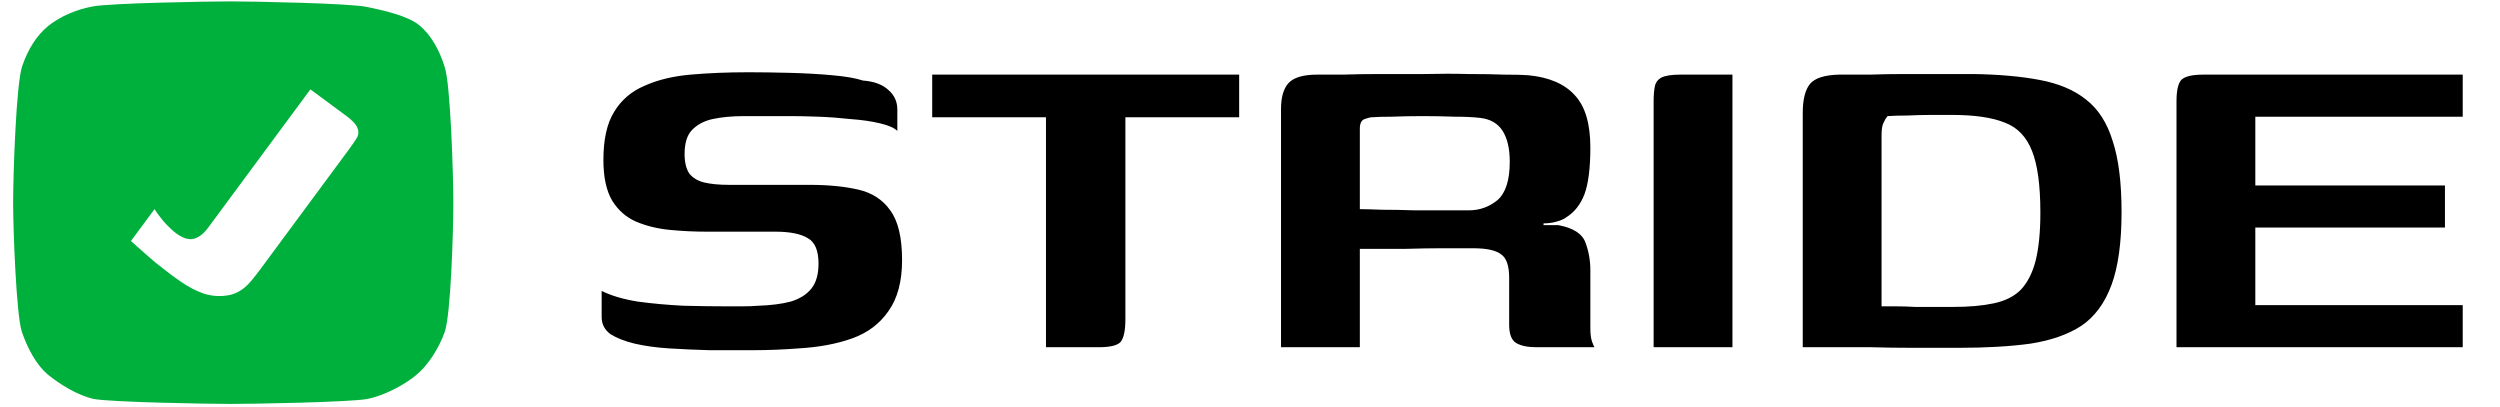
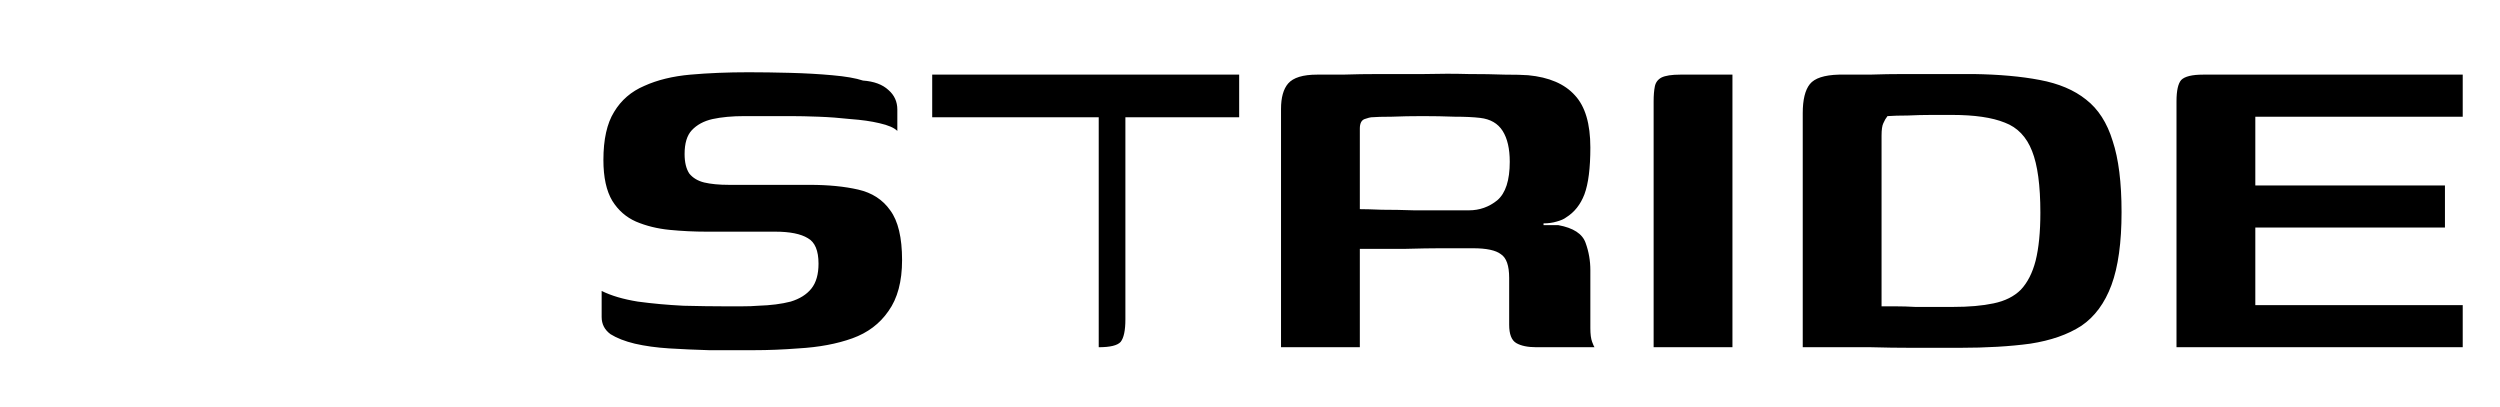
<svg xmlns="http://www.w3.org/2000/svg" width="135" height="22" viewBox="0 0 135 22" fill="none" class="mx-auto">
-   <path fill-rule="evenodd" clip-rule="evenodd" d="M5.045 21.54C5.951 21.721 11.273 21.812 12.45 21.812C13.627 21.812 18.949 21.721 19.854 21.54C20.76 21.358 21.825 20.786 22.44 20.282C23.074 19.779 23.692 18.844 24.018 17.918C24.344 16.971 24.48 12.492 24.48 10.941C24.48 9.431 24.326 4.558 24.018 3.632C23.729 2.686 23.261 1.871 22.646 1.367C22.048 0.864 20.714 0.558 19.827 0.377C18.94 0.176 13.627 0.075 12.45 0.075C11.273 0.075 5.941 0.166 5.018 0.347C4.113 0.508 3.243 0.893 2.61 1.397C1.994 1.9 1.524 2.625 1.198 3.572C0.872 4.518 0.709 9.411 0.709 10.941C0.709 12.472 0.881 16.941 1.171 17.888C1.478 18.814 1.978 19.717 2.575 20.22C3.191 20.724 4.158 21.338 5.045 21.54ZM13.991 14.63L14.651 13.738L18.836 8.077C19.018 7.83 19.161 7.622 19.265 7.451C19.368 7.281 19.38 7.098 19.299 6.904C19.233 6.72 19.033 6.505 18.699 6.258L16.761 4.826L11.24 12.294C10.993 12.627 10.733 12.828 10.459 12.895C10.185 12.962 9.867 12.861 9.504 12.593C9.33 12.464 9.112 12.258 8.85 11.974C8.613 11.687 8.444 11.461 8.342 11.296L7.07 13.016C7.412 13.313 7.717 13.583 7.986 13.827C8.269 14.081 8.556 14.316 8.846 14.53C9.126 14.759 9.438 14.99 9.782 15.223C10.185 15.498 10.591 15.708 10.999 15.853C11.419 15.984 11.831 16.019 12.235 15.958C12.653 15.909 13.031 15.716 13.368 15.382C13.547 15.2 13.755 14.95 13.991 14.63Z" fill="#00B03C" />
-   <path d="M32.489 15.71C33.001 15.966 33.651 16.158 34.441 16.286C35.23 16.393 36.051 16.467 36.904 16.51C37.758 16.531 38.515 16.542 39.176 16.542C39.411 16.542 39.699 16.542 40.041 16.542C40.403 16.542 40.702 16.531 40.937 16.51C41.619 16.489 42.206 16.414 42.697 16.286C43.187 16.137 43.56 15.902 43.816 15.582C44.072 15.262 44.2 14.814 44.2 14.238C44.2 13.534 44.008 13.075 43.624 12.862C43.24 12.627 42.654 12.51 41.864 12.51C41.608 12.51 41.31 12.51 40.968 12.51C40.648 12.51 40.264 12.51 39.816 12.51C39.368 12.51 38.814 12.51 38.153 12.51C37.491 12.51 36.83 12.478 36.169 12.414C35.507 12.35 34.899 12.201 34.344 11.966C33.811 11.731 33.385 11.358 33.065 10.846C32.745 10.313 32.584 9.577 32.584 8.638C32.584 7.529 32.776 6.665 33.16 6.046C33.544 5.406 34.089 4.937 34.792 4.638C35.496 4.318 36.328 4.115 37.288 4.03C38.248 3.945 39.294 3.902 40.425 3.902C41.107 3.902 41.854 3.913 42.664 3.934C43.475 3.955 44.233 3.998 44.937 4.062C45.662 4.126 46.217 4.222 46.6 4.35C47.198 4.393 47.657 4.563 47.977 4.862C48.297 5.139 48.456 5.491 48.456 5.918C48.456 5.982 48.456 6.099 48.456 6.27C48.456 6.441 48.456 6.611 48.456 6.782C48.456 6.953 48.456 7.049 48.456 7.07C48.286 6.899 47.966 6.761 47.496 6.654C47.048 6.547 46.526 6.473 45.928 6.43C45.352 6.366 44.776 6.323 44.2 6.302C43.624 6.281 43.134 6.27 42.728 6.27H40.2C39.539 6.27 38.963 6.323 38.472 6.43C38.003 6.537 37.63 6.739 37.352 7.038C37.096 7.315 36.968 7.742 36.968 8.318C36.968 8.766 37.054 9.118 37.224 9.374C37.416 9.609 37.683 9.769 38.025 9.854C38.387 9.939 38.835 9.982 39.368 9.982C40.499 9.982 41.427 9.982 42.153 9.982C42.899 9.982 43.422 9.982 43.721 9.982C44.723 9.982 45.598 10.067 46.344 10.238C47.091 10.409 47.667 10.782 48.072 11.358C48.499 11.934 48.712 12.83 48.712 14.046C48.712 15.198 48.467 16.115 47.977 16.798C47.507 17.481 46.856 17.971 46.025 18.27C45.193 18.569 44.222 18.75 43.112 18.814C42.281 18.878 41.48 18.91 40.712 18.91C39.944 18.91 39.134 18.91 38.281 18.91C37.555 18.889 36.84 18.857 36.136 18.814C35.454 18.771 34.835 18.686 34.281 18.558C33.747 18.43 33.31 18.259 32.968 18.046C32.648 17.811 32.489 17.502 32.489 17.118V15.71ZM50.339 4.03H66.915V6.334H60.771V17.246C60.771 17.843 60.685 18.249 60.515 18.462C60.344 18.654 59.949 18.75 59.331 18.75H56.483V6.334H50.339V4.03ZM78.487 13.406C78.487 13.406 78.242 13.406 77.751 13.406C77.282 13.406 76.663 13.417 75.895 13.438C75.127 13.438 74.306 13.438 73.431 13.438V18.75H69.175V5.886C69.175 5.267 69.303 4.809 69.559 4.51C69.837 4.19 70.359 4.03 71.127 4.03C71.447 4.03 71.906 4.03 72.503 4.03C73.122 4.009 73.805 3.998 74.551 3.998C75.319 3.998 76.109 3.998 76.919 3.998C77.751 3.977 78.541 3.977 79.287 3.998C80.034 3.998 80.685 4.009 81.239 4.03C81.815 4.03 82.242 4.041 82.519 4.062C83.65 4.169 84.493 4.531 85.047 5.15C85.602 5.747 85.879 6.686 85.879 7.966C85.879 9.075 85.773 9.918 85.559 10.494C85.346 11.049 85.015 11.465 84.567 11.742C84.461 11.827 84.29 11.902 84.055 11.966C83.842 12.03 83.607 12.062 83.351 12.062V12.158C83.479 12.158 83.618 12.158 83.767 12.158C83.917 12.158 84.045 12.158 84.151 12.158C84.962 12.307 85.453 12.627 85.623 13.118C85.794 13.587 85.879 14.078 85.879 14.59V17.726C85.879 18.046 85.911 18.291 85.975 18.462C86.039 18.633 86.082 18.729 86.103 18.75H82.967C82.498 18.75 82.135 18.675 81.879 18.526C81.623 18.377 81.495 18.046 81.495 17.534V15.006C81.495 14.345 81.346 13.918 81.047 13.726C80.77 13.513 80.269 13.406 79.543 13.406H78.487ZM73.431 11.294C73.687 11.294 74.082 11.305 74.615 11.326C75.17 11.326 75.757 11.337 76.375 11.358C77.015 11.358 77.602 11.358 78.135 11.358C78.69 11.358 79.085 11.358 79.319 11.358C79.895 11.358 80.407 11.177 80.855 10.814C81.303 10.43 81.527 9.737 81.527 8.734C81.527 8.03 81.399 7.475 81.143 7.07C80.887 6.665 80.482 6.43 79.927 6.366C79.565 6.323 79.106 6.302 78.551 6.302C77.997 6.281 77.421 6.27 76.823 6.27C76.226 6.27 75.671 6.281 75.159 6.302C74.669 6.302 74.295 6.313 74.039 6.334C73.997 6.334 73.879 6.366 73.687 6.43C73.517 6.494 73.431 6.665 73.431 6.942V11.294ZM89.296 18.75C89.296 16.531 89.296 14.323 89.296 12.126C89.296 9.907 89.296 7.689 89.296 5.47C89.296 5.15 89.318 4.883 89.361 4.67C89.403 4.457 89.52 4.297 89.713 4.19C89.926 4.083 90.267 4.03 90.737 4.03H93.552V18.75H89.296ZM114.564 11.454C114.564 13.097 114.382 14.409 114.02 15.39C113.657 16.371 113.113 17.107 112.388 17.598C111.662 18.067 110.745 18.387 109.636 18.558C108.548 18.707 107.268 18.782 105.796 18.782C104.942 18.782 104.11 18.782 103.3 18.782C102.51 18.782 101.753 18.771 101.028 18.75C100.302 18.75 99.62 18.75 98.98 18.75C98.361 18.75 97.817 18.75 97.348 18.75V6.11C97.348 5.385 97.476 4.862 97.732 4.542C97.988 4.222 98.51 4.051 99.3 4.03C99.79 4.03 100.345 4.03 100.964 4.03C101.582 4.009 102.212 3.998 102.852 3.998C103.513 3.998 104.164 3.998 104.804 3.998C105.465 3.998 106.052 3.998 106.564 3.998C107.95 4.019 109.145 4.126 110.148 4.318C111.172 4.51 112.004 4.862 112.644 5.374C113.305 5.886 113.785 6.633 114.084 7.614C114.404 8.574 114.564 9.854 114.564 11.454ZM101.604 16.542C101.796 16.542 102.052 16.542 102.372 16.542C102.713 16.542 103.065 16.553 103.428 16.574C103.812 16.574 104.185 16.574 104.548 16.574C104.91 16.574 105.209 16.574 105.444 16.574C106.318 16.574 107.054 16.51 107.652 16.382C108.27 16.254 108.761 16.009 109.124 15.646C109.486 15.262 109.753 14.739 109.924 14.078C110.094 13.395 110.18 12.531 110.18 11.486C110.18 10.014 110.03 8.905 109.732 8.158C109.433 7.39 108.942 6.878 108.26 6.622C107.577 6.345 106.628 6.206 105.412 6.206C105.134 6.206 104.772 6.206 104.324 6.206C103.876 6.206 103.438 6.217 103.012 6.238C102.585 6.238 102.222 6.249 101.924 6.27C101.838 6.377 101.764 6.505 101.7 6.654C101.636 6.782 101.604 7.006 101.604 7.326V16.542ZM117.531 18.75V5.47C117.531 4.894 117.617 4.51 117.787 4.318C117.979 4.126 118.374 4.03 118.971 4.03H132.987V6.302H121.787V10.014H132.027V12.286H121.787V16.478H132.987V18.75H117.531Z" fill="black" />
+   <path d="M32.489 15.71C33.001 15.966 33.651 16.158 34.441 16.286C35.23 16.393 36.051 16.467 36.904 16.51C37.758 16.531 38.515 16.542 39.176 16.542C39.411 16.542 39.699 16.542 40.041 16.542C40.403 16.542 40.702 16.531 40.937 16.51C41.619 16.489 42.206 16.414 42.697 16.286C43.187 16.137 43.56 15.902 43.816 15.582C44.072 15.262 44.2 14.814 44.2 14.238C44.2 13.534 44.008 13.075 43.624 12.862C43.24 12.627 42.654 12.51 41.864 12.51C41.608 12.51 41.31 12.51 40.968 12.51C40.648 12.51 40.264 12.51 39.816 12.51C39.368 12.51 38.814 12.51 38.153 12.51C37.491 12.51 36.83 12.478 36.169 12.414C35.507 12.35 34.899 12.201 34.344 11.966C33.811 11.731 33.385 11.358 33.065 10.846C32.745 10.313 32.584 9.577 32.584 8.638C32.584 7.529 32.776 6.665 33.16 6.046C33.544 5.406 34.089 4.937 34.792 4.638C35.496 4.318 36.328 4.115 37.288 4.03C38.248 3.945 39.294 3.902 40.425 3.902C41.107 3.902 41.854 3.913 42.664 3.934C43.475 3.955 44.233 3.998 44.937 4.062C45.662 4.126 46.217 4.222 46.6 4.35C47.198 4.393 47.657 4.563 47.977 4.862C48.297 5.139 48.456 5.491 48.456 5.918C48.456 5.982 48.456 6.099 48.456 6.27C48.456 6.441 48.456 6.611 48.456 6.782C48.456 6.953 48.456 7.049 48.456 7.07C48.286 6.899 47.966 6.761 47.496 6.654C47.048 6.547 46.526 6.473 45.928 6.43C45.352 6.366 44.776 6.323 44.2 6.302C43.624 6.281 43.134 6.27 42.728 6.27H40.2C39.539 6.27 38.963 6.323 38.472 6.43C38.003 6.537 37.63 6.739 37.352 7.038C37.096 7.315 36.968 7.742 36.968 8.318C36.968 8.766 37.054 9.118 37.224 9.374C37.416 9.609 37.683 9.769 38.025 9.854C38.387 9.939 38.835 9.982 39.368 9.982C40.499 9.982 41.427 9.982 42.153 9.982C42.899 9.982 43.422 9.982 43.721 9.982C44.723 9.982 45.598 10.067 46.344 10.238C47.091 10.409 47.667 10.782 48.072 11.358C48.499 11.934 48.712 12.83 48.712 14.046C48.712 15.198 48.467 16.115 47.977 16.798C47.507 17.481 46.856 17.971 46.025 18.27C45.193 18.569 44.222 18.75 43.112 18.814C42.281 18.878 41.48 18.91 40.712 18.91C39.944 18.91 39.134 18.91 38.281 18.91C37.555 18.889 36.84 18.857 36.136 18.814C35.454 18.771 34.835 18.686 34.281 18.558C33.747 18.43 33.31 18.259 32.968 18.046C32.648 17.811 32.489 17.502 32.489 17.118V15.71ZM50.339 4.03H66.915V6.334H60.771V17.246C60.771 17.843 60.685 18.249 60.515 18.462C60.344 18.654 59.949 18.75 59.331 18.75V6.334H50.339V4.03ZM78.487 13.406C78.487 13.406 78.242 13.406 77.751 13.406C77.282 13.406 76.663 13.417 75.895 13.438C75.127 13.438 74.306 13.438 73.431 13.438V18.75H69.175V5.886C69.175 5.267 69.303 4.809 69.559 4.51C69.837 4.19 70.359 4.03 71.127 4.03C71.447 4.03 71.906 4.03 72.503 4.03C73.122 4.009 73.805 3.998 74.551 3.998C75.319 3.998 76.109 3.998 76.919 3.998C77.751 3.977 78.541 3.977 79.287 3.998C80.034 3.998 80.685 4.009 81.239 4.03C81.815 4.03 82.242 4.041 82.519 4.062C83.65 4.169 84.493 4.531 85.047 5.15C85.602 5.747 85.879 6.686 85.879 7.966C85.879 9.075 85.773 9.918 85.559 10.494C85.346 11.049 85.015 11.465 84.567 11.742C84.461 11.827 84.29 11.902 84.055 11.966C83.842 12.03 83.607 12.062 83.351 12.062V12.158C83.479 12.158 83.618 12.158 83.767 12.158C83.917 12.158 84.045 12.158 84.151 12.158C84.962 12.307 85.453 12.627 85.623 13.118C85.794 13.587 85.879 14.078 85.879 14.59V17.726C85.879 18.046 85.911 18.291 85.975 18.462C86.039 18.633 86.082 18.729 86.103 18.75H82.967C82.498 18.75 82.135 18.675 81.879 18.526C81.623 18.377 81.495 18.046 81.495 17.534V15.006C81.495 14.345 81.346 13.918 81.047 13.726C80.77 13.513 80.269 13.406 79.543 13.406H78.487ZM73.431 11.294C73.687 11.294 74.082 11.305 74.615 11.326C75.17 11.326 75.757 11.337 76.375 11.358C77.015 11.358 77.602 11.358 78.135 11.358C78.69 11.358 79.085 11.358 79.319 11.358C79.895 11.358 80.407 11.177 80.855 10.814C81.303 10.43 81.527 9.737 81.527 8.734C81.527 8.03 81.399 7.475 81.143 7.07C80.887 6.665 80.482 6.43 79.927 6.366C79.565 6.323 79.106 6.302 78.551 6.302C77.997 6.281 77.421 6.27 76.823 6.27C76.226 6.27 75.671 6.281 75.159 6.302C74.669 6.302 74.295 6.313 74.039 6.334C73.997 6.334 73.879 6.366 73.687 6.43C73.517 6.494 73.431 6.665 73.431 6.942V11.294ZM89.296 18.75C89.296 16.531 89.296 14.323 89.296 12.126C89.296 9.907 89.296 7.689 89.296 5.47C89.296 5.15 89.318 4.883 89.361 4.67C89.403 4.457 89.52 4.297 89.713 4.19C89.926 4.083 90.267 4.03 90.737 4.03H93.552V18.75H89.296ZM114.564 11.454C114.564 13.097 114.382 14.409 114.02 15.39C113.657 16.371 113.113 17.107 112.388 17.598C111.662 18.067 110.745 18.387 109.636 18.558C108.548 18.707 107.268 18.782 105.796 18.782C104.942 18.782 104.11 18.782 103.3 18.782C102.51 18.782 101.753 18.771 101.028 18.75C100.302 18.75 99.62 18.75 98.98 18.75C98.361 18.75 97.817 18.75 97.348 18.75V6.11C97.348 5.385 97.476 4.862 97.732 4.542C97.988 4.222 98.51 4.051 99.3 4.03C99.79 4.03 100.345 4.03 100.964 4.03C101.582 4.009 102.212 3.998 102.852 3.998C103.513 3.998 104.164 3.998 104.804 3.998C105.465 3.998 106.052 3.998 106.564 3.998C107.95 4.019 109.145 4.126 110.148 4.318C111.172 4.51 112.004 4.862 112.644 5.374C113.305 5.886 113.785 6.633 114.084 7.614C114.404 8.574 114.564 9.854 114.564 11.454ZM101.604 16.542C101.796 16.542 102.052 16.542 102.372 16.542C102.713 16.542 103.065 16.553 103.428 16.574C103.812 16.574 104.185 16.574 104.548 16.574C104.91 16.574 105.209 16.574 105.444 16.574C106.318 16.574 107.054 16.51 107.652 16.382C108.27 16.254 108.761 16.009 109.124 15.646C109.486 15.262 109.753 14.739 109.924 14.078C110.094 13.395 110.18 12.531 110.18 11.486C110.18 10.014 110.03 8.905 109.732 8.158C109.433 7.39 108.942 6.878 108.26 6.622C107.577 6.345 106.628 6.206 105.412 6.206C105.134 6.206 104.772 6.206 104.324 6.206C103.876 6.206 103.438 6.217 103.012 6.238C102.585 6.238 102.222 6.249 101.924 6.27C101.838 6.377 101.764 6.505 101.7 6.654C101.636 6.782 101.604 7.006 101.604 7.326V16.542ZM117.531 18.75V5.47C117.531 4.894 117.617 4.51 117.787 4.318C117.979 4.126 118.374 4.03 118.971 4.03H132.987V6.302H121.787V10.014H132.027V12.286H121.787V16.478H132.987V18.75H117.531Z" fill="black" />
</svg>